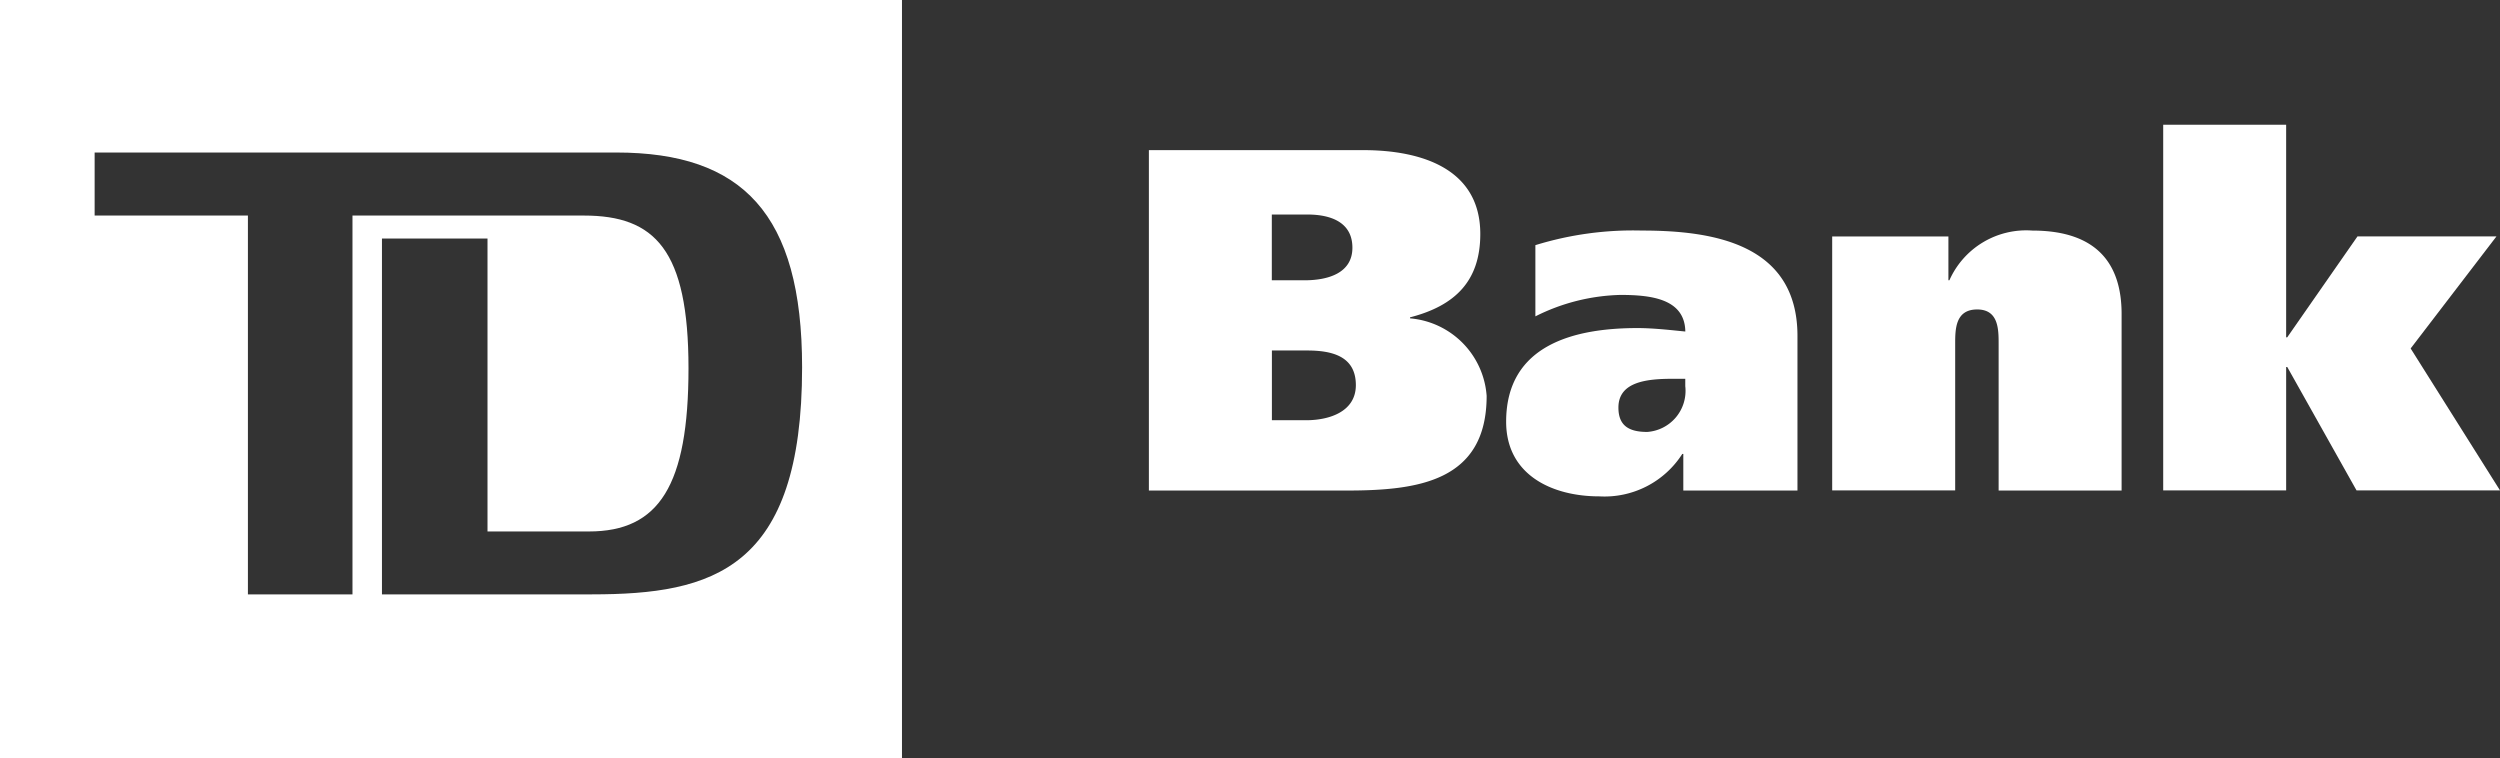
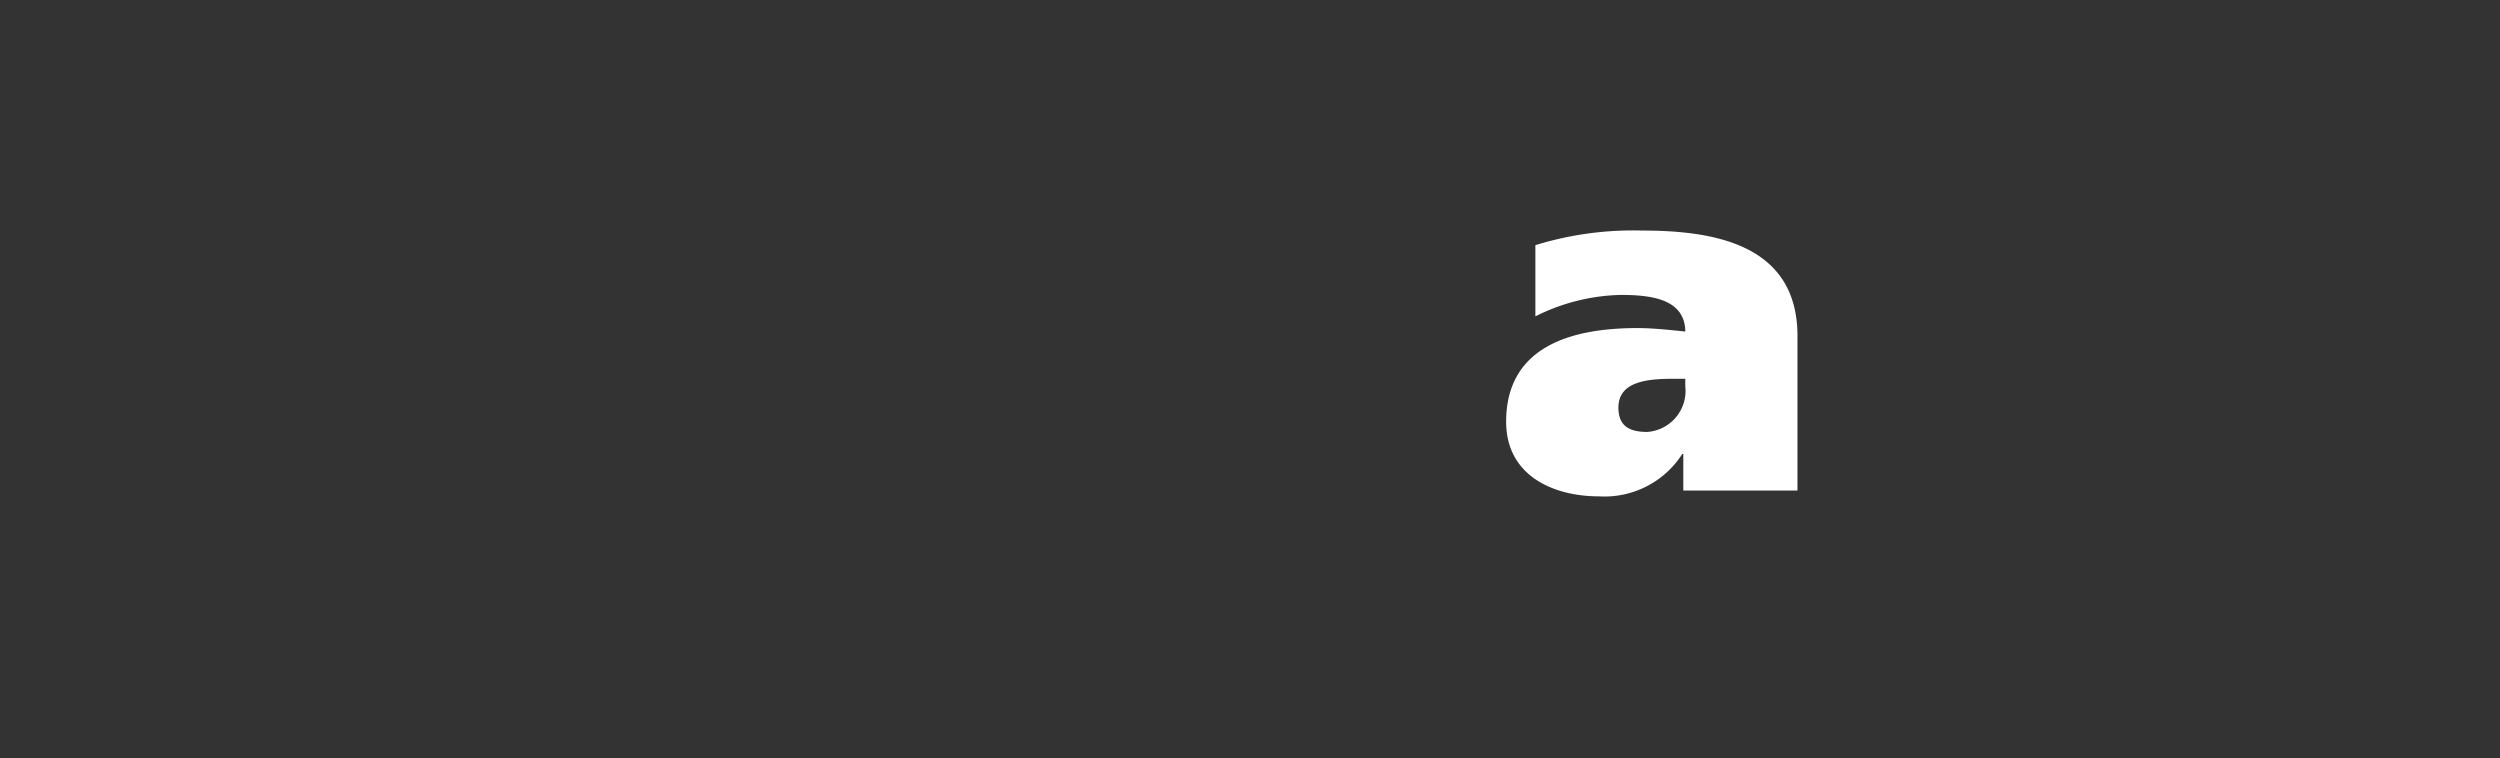
<svg xmlns="http://www.w3.org/2000/svg" id="TD_Bank" data-name="TD Bank" width="114.496" height="34.737" viewBox="0 0 114.496 34.737">
  <rect x="0" y="0" width="114.496" height="34.737" fill="#333333" stroke="none" />
-   <path id="Path_20899" data-name="Path 20899" d="M650.817,25.893h1.609c1.119,0,2.236.245,2.236,1.586,0,1.2-1.185,1.608-2.28,1.608h-1.565Zm-5.634,6.414h9.053c3.242,0,6.416-.4,6.416-4.337a3.842,3.842,0,0,0-3.509-3.549v-.046c2.078-.535,3.218-1.677,3.218-3.818,0-2.971-2.659-3.84-5.362-3.84h-9.816Zm5.634-12.641h1.629c1.073,0,2.058.356,2.058,1.519,0,1.18-1.141,1.493-2.191,1.493h-1.5V19.666Z" transform="translate(-592.566 -9.841)" fill="#fff" />
  <path id="Path_20900" data-name="Path 20900" d="M669.751,27.545a1.886,1.886,0,0,1-1.745,2.078c-.874,0-1.319-.314-1.319-1.117,0-1.2,1.342-1.317,2.5-1.317h.562v.356Zm-6.865-3.216a9.128,9.128,0,0,1,3.89-.981c1.411,0,2.952.178,2.975,1.676-.515-.047-1.408-.158-2.193-.158-2.8,0-6.013.716-6.013,4.289,0,2.435,2.1,3.419,4.268,3.419a4.229,4.229,0,0,0,3.8-1.945h.046v1.678h5.228V25.226c0-4.245-3.911-4.826-7.13-4.826a15.15,15.15,0,0,0-4.873.669v3.26Z" transform="translate(-592.566 -9.841)" fill="#fff" />
-   <path id="Path_20901" data-name="Path 20901" d="M676.478,20.67H681.8v2.008h.045a3.848,3.848,0,0,1,3.8-2.277c2.993,0,4.087,1.564,4.087,3.817v8.088H684.1V25.6c0-.671,0-1.586-.982-1.586-1.008,0-1.008.915-1.008,1.586v6.7h-5.633V20.67Z" transform="translate(-592.566 -9.841)" fill="#fff" />
-   <path id="Path_20902" data-name="Path 20902" d="M697.268,25.289h.05l3.217-4.621H706.9L702.97,25.8l4.092,6.5h-6.571l-3.173-5.652h-.05v5.652h-5.631V15.554h5.631Z" transform="translate(-592.566 -9.841)" fill="#fff" />
-   <path id="Path_20903" data-name="Path 20903" d="M592.566,44.578h41.309V9.841H592.566Zm27.116-7.514h-9.623v-16.3h4.834V34.181h4.647c3.209,0,4.558-2.1,4.558-7.476,0-5.419-1.535-6.992-4.789-6.992h-10.6V37.064h-4.789V19.713H596.9V16.826h23.893c5.766,0,8.508,2.8,8.508,9.836,0,9.265-4.091,10.4-9.621,10.4" transform="translate(-592.566 -9.841)" fill="#fff" />
</svg>